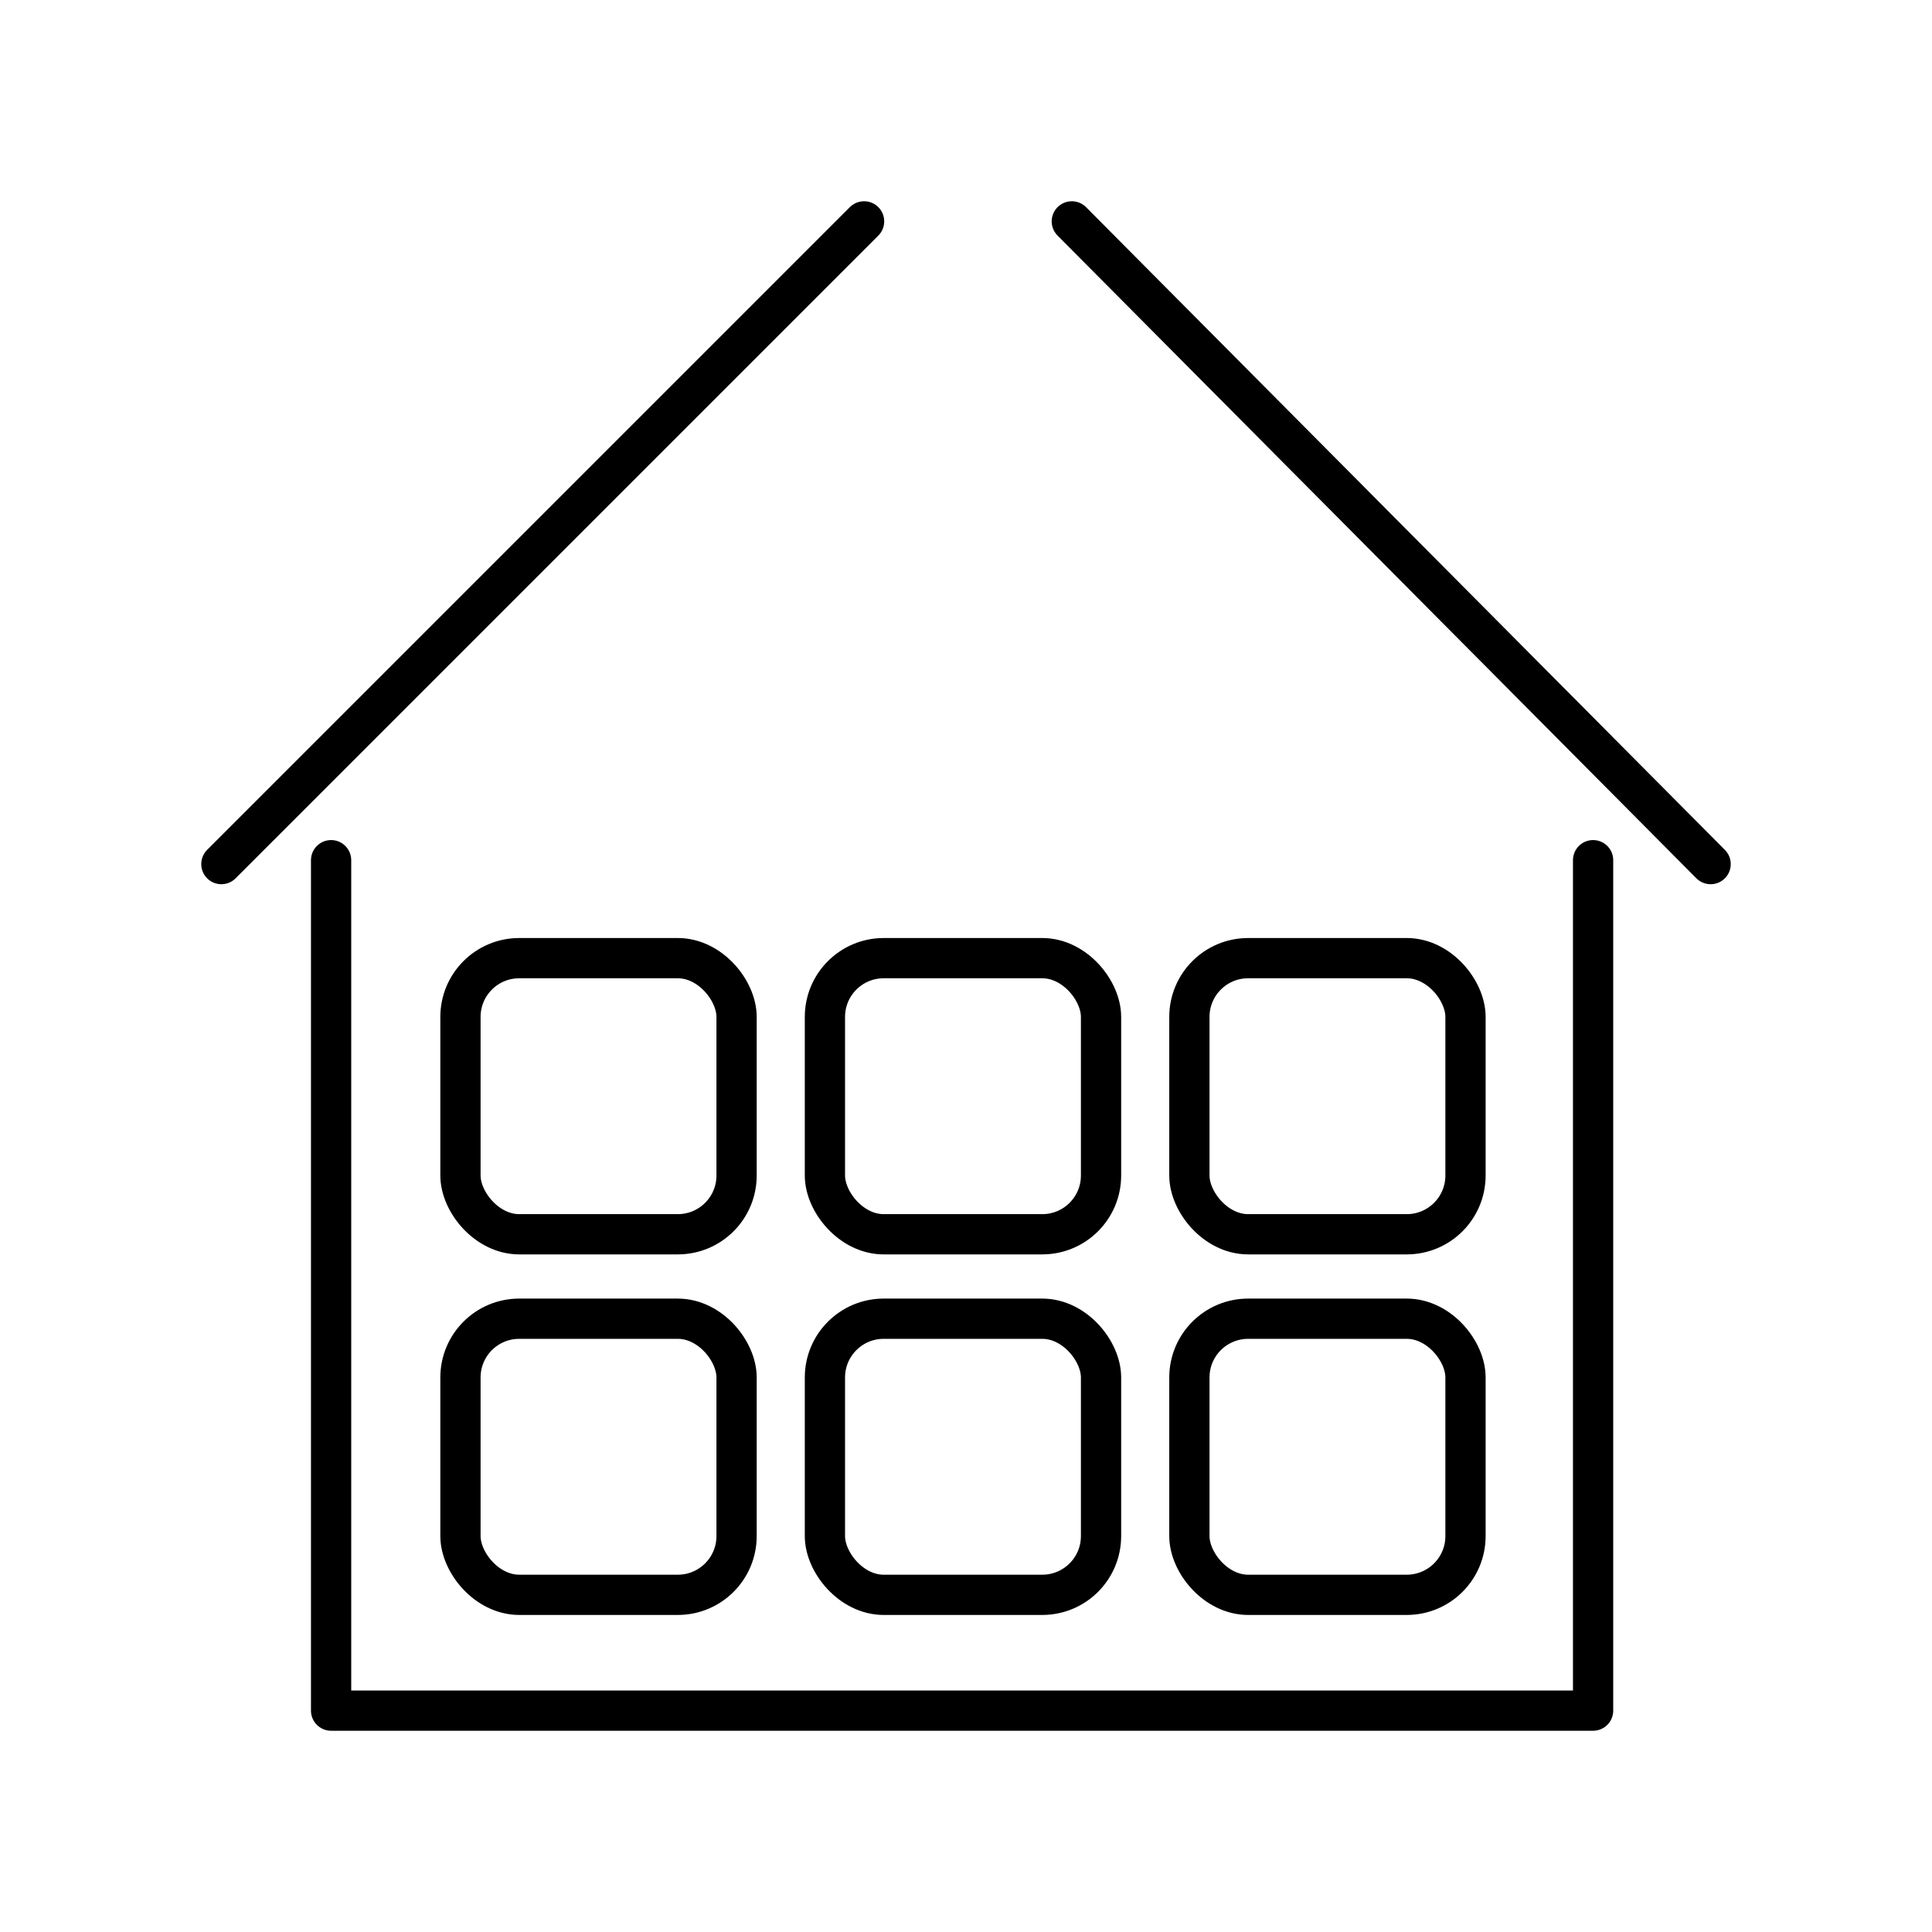
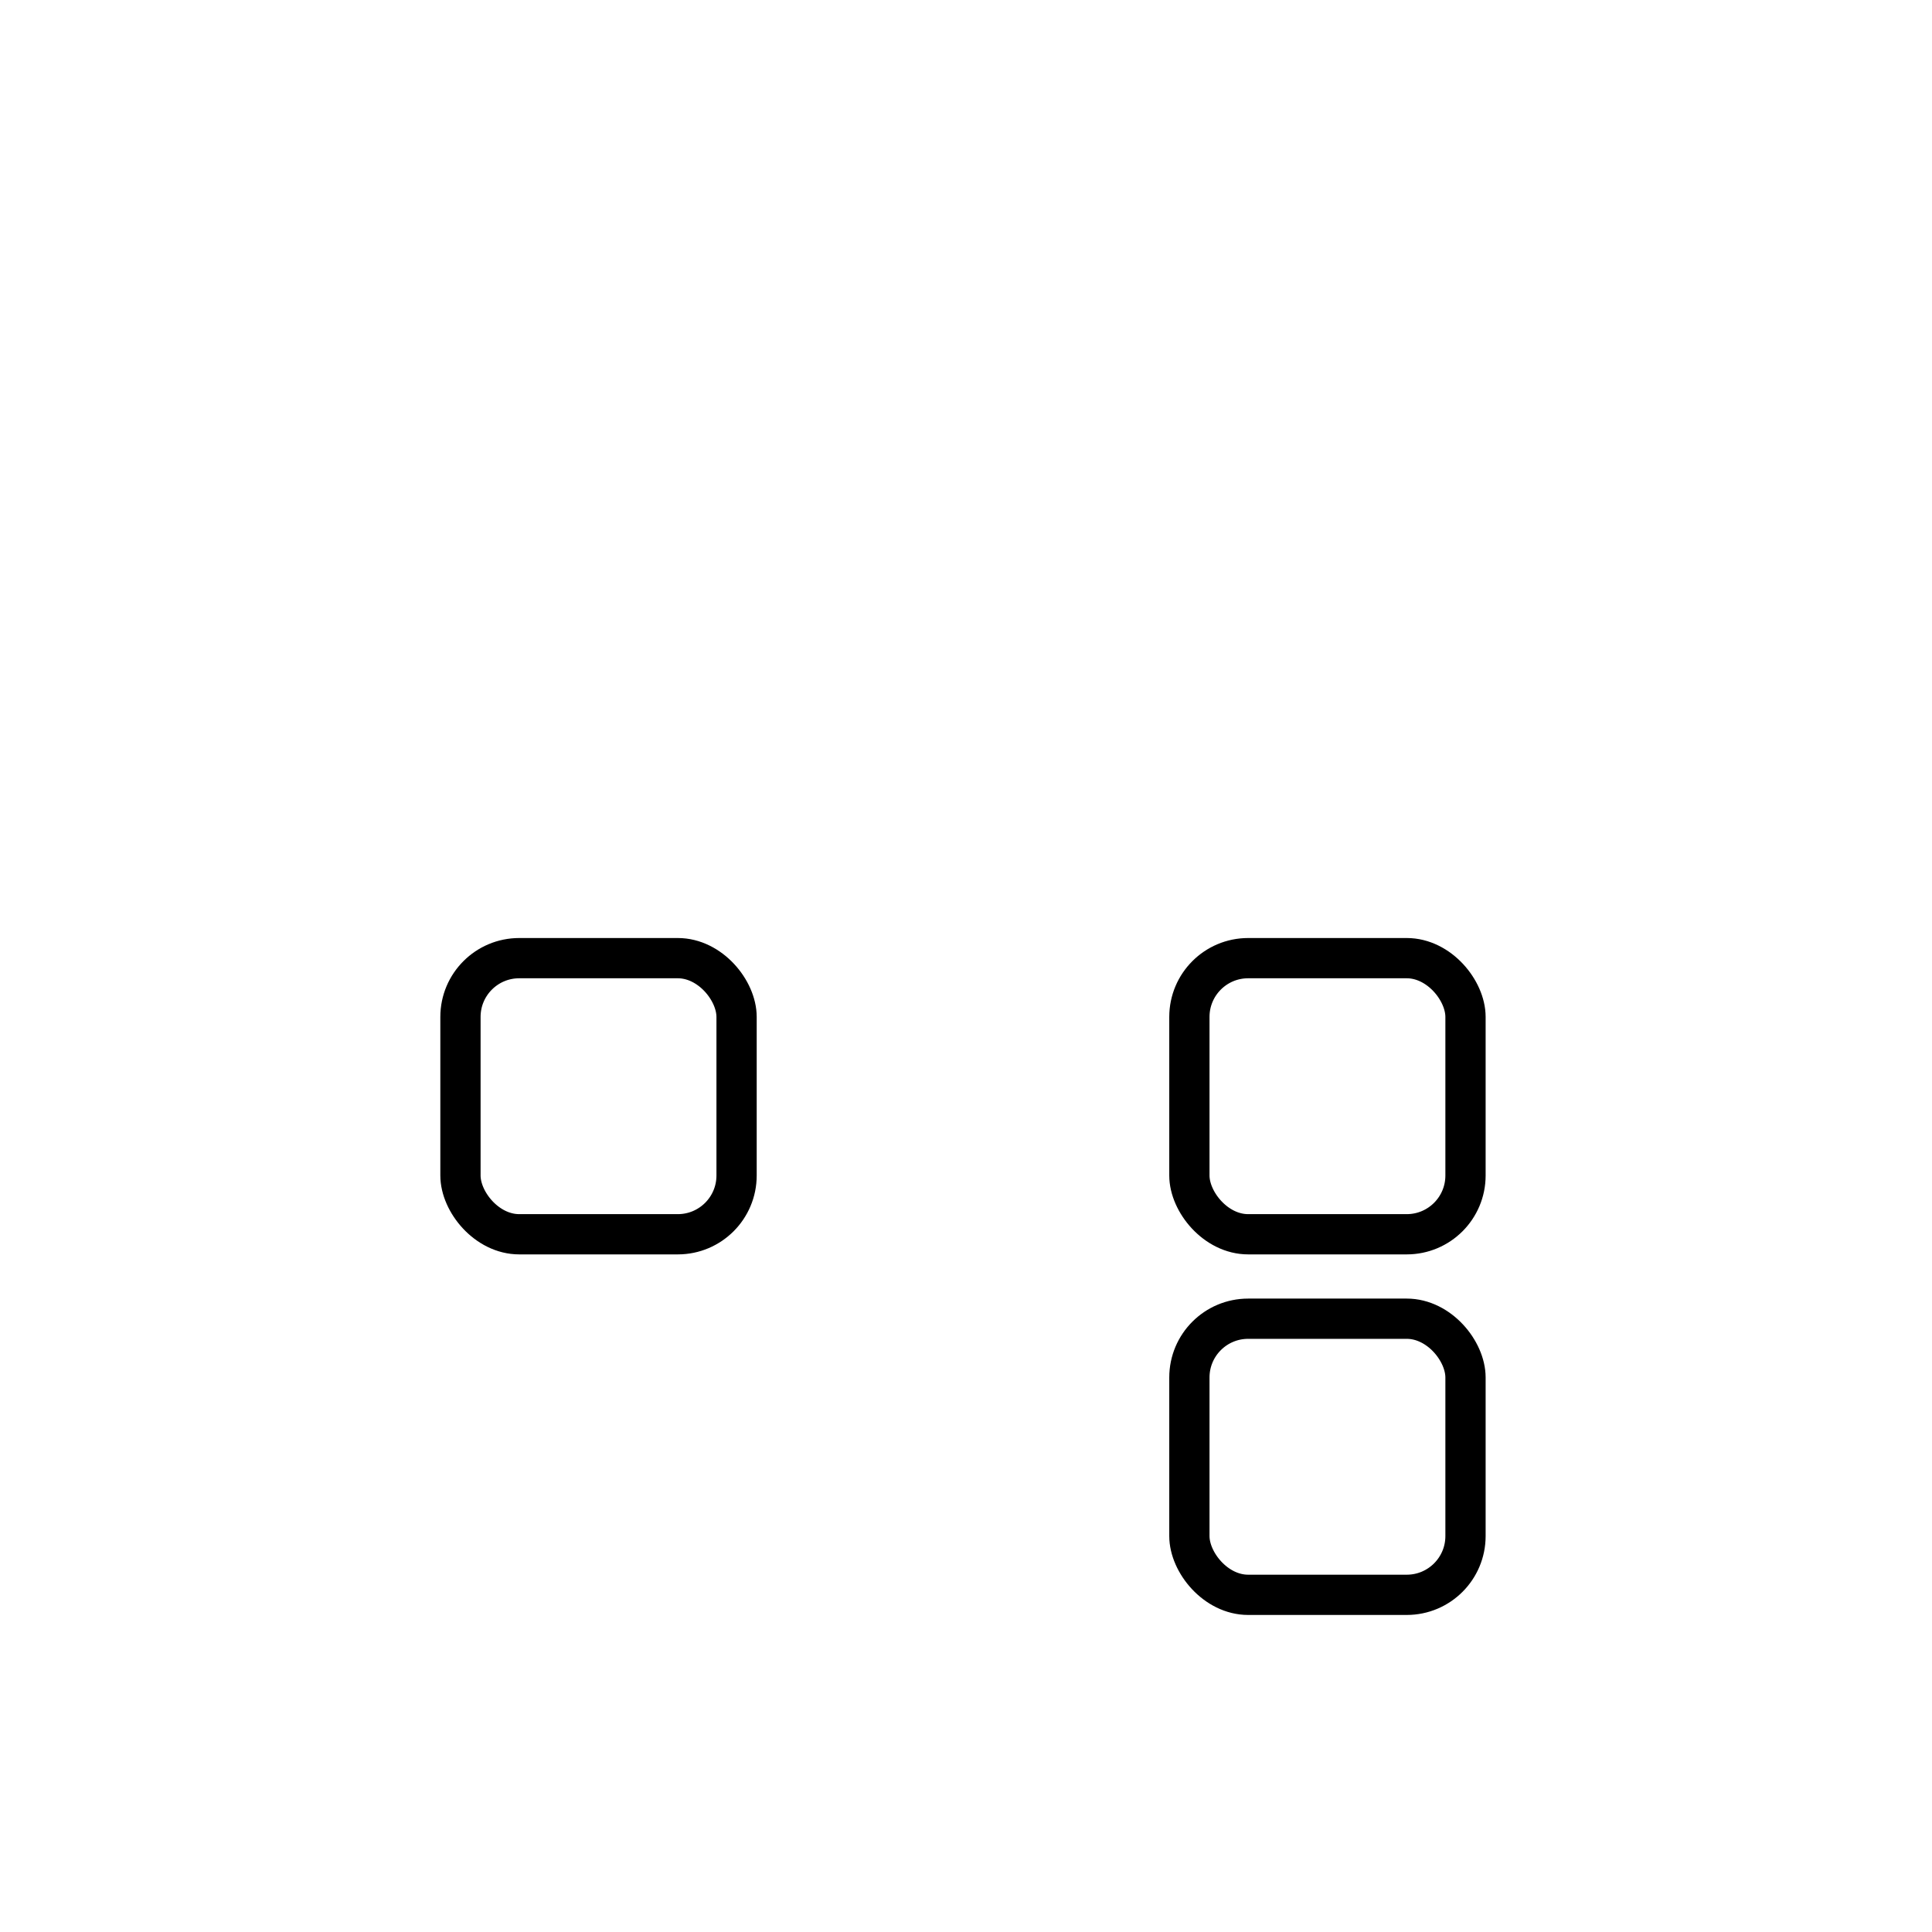
<svg xmlns="http://www.w3.org/2000/svg" width="800" height="800" viewBox="0 0 48 48">
-   <path fill="none" stroke="currentColor" stroke-linecap="round" stroke-linejoin="round" d="M5.5 21.468L21.468 5.5m5.161 0L42.5 21.468m-34.274-.097V42.5H39.58V21.371" />
  <rect width="6.86" height="6.86" x="11.44" y="23.805" fill="none" stroke="currentColor" stroke-linecap="round" stroke-linejoin="round" rx="1.46" />
-   <rect width="6.86" height="6.86" x="20.495" y="23.805" fill="none" stroke="currentColor" stroke-linecap="round" stroke-linejoin="round" rx="1.46" />
  <rect width="6.86" height="6.86" x="29.55" y="23.805" fill="none" stroke="currentColor" stroke-linecap="round" stroke-linejoin="round" rx="1.46" />
-   <rect width="6.86" height="6.86" x="11.44" y="32.763" fill="none" stroke="currentColor" stroke-linecap="round" stroke-linejoin="round" rx="1.46" />
-   <rect width="6.86" height="6.86" x="20.495" y="32.763" fill="none" stroke="currentColor" stroke-linecap="round" stroke-linejoin="round" rx="1.46" />
  <rect width="6.86" height="6.86" x="29.55" y="32.763" fill="none" stroke="currentColor" stroke-linecap="round" stroke-linejoin="round" rx="1.46" />
</svg>